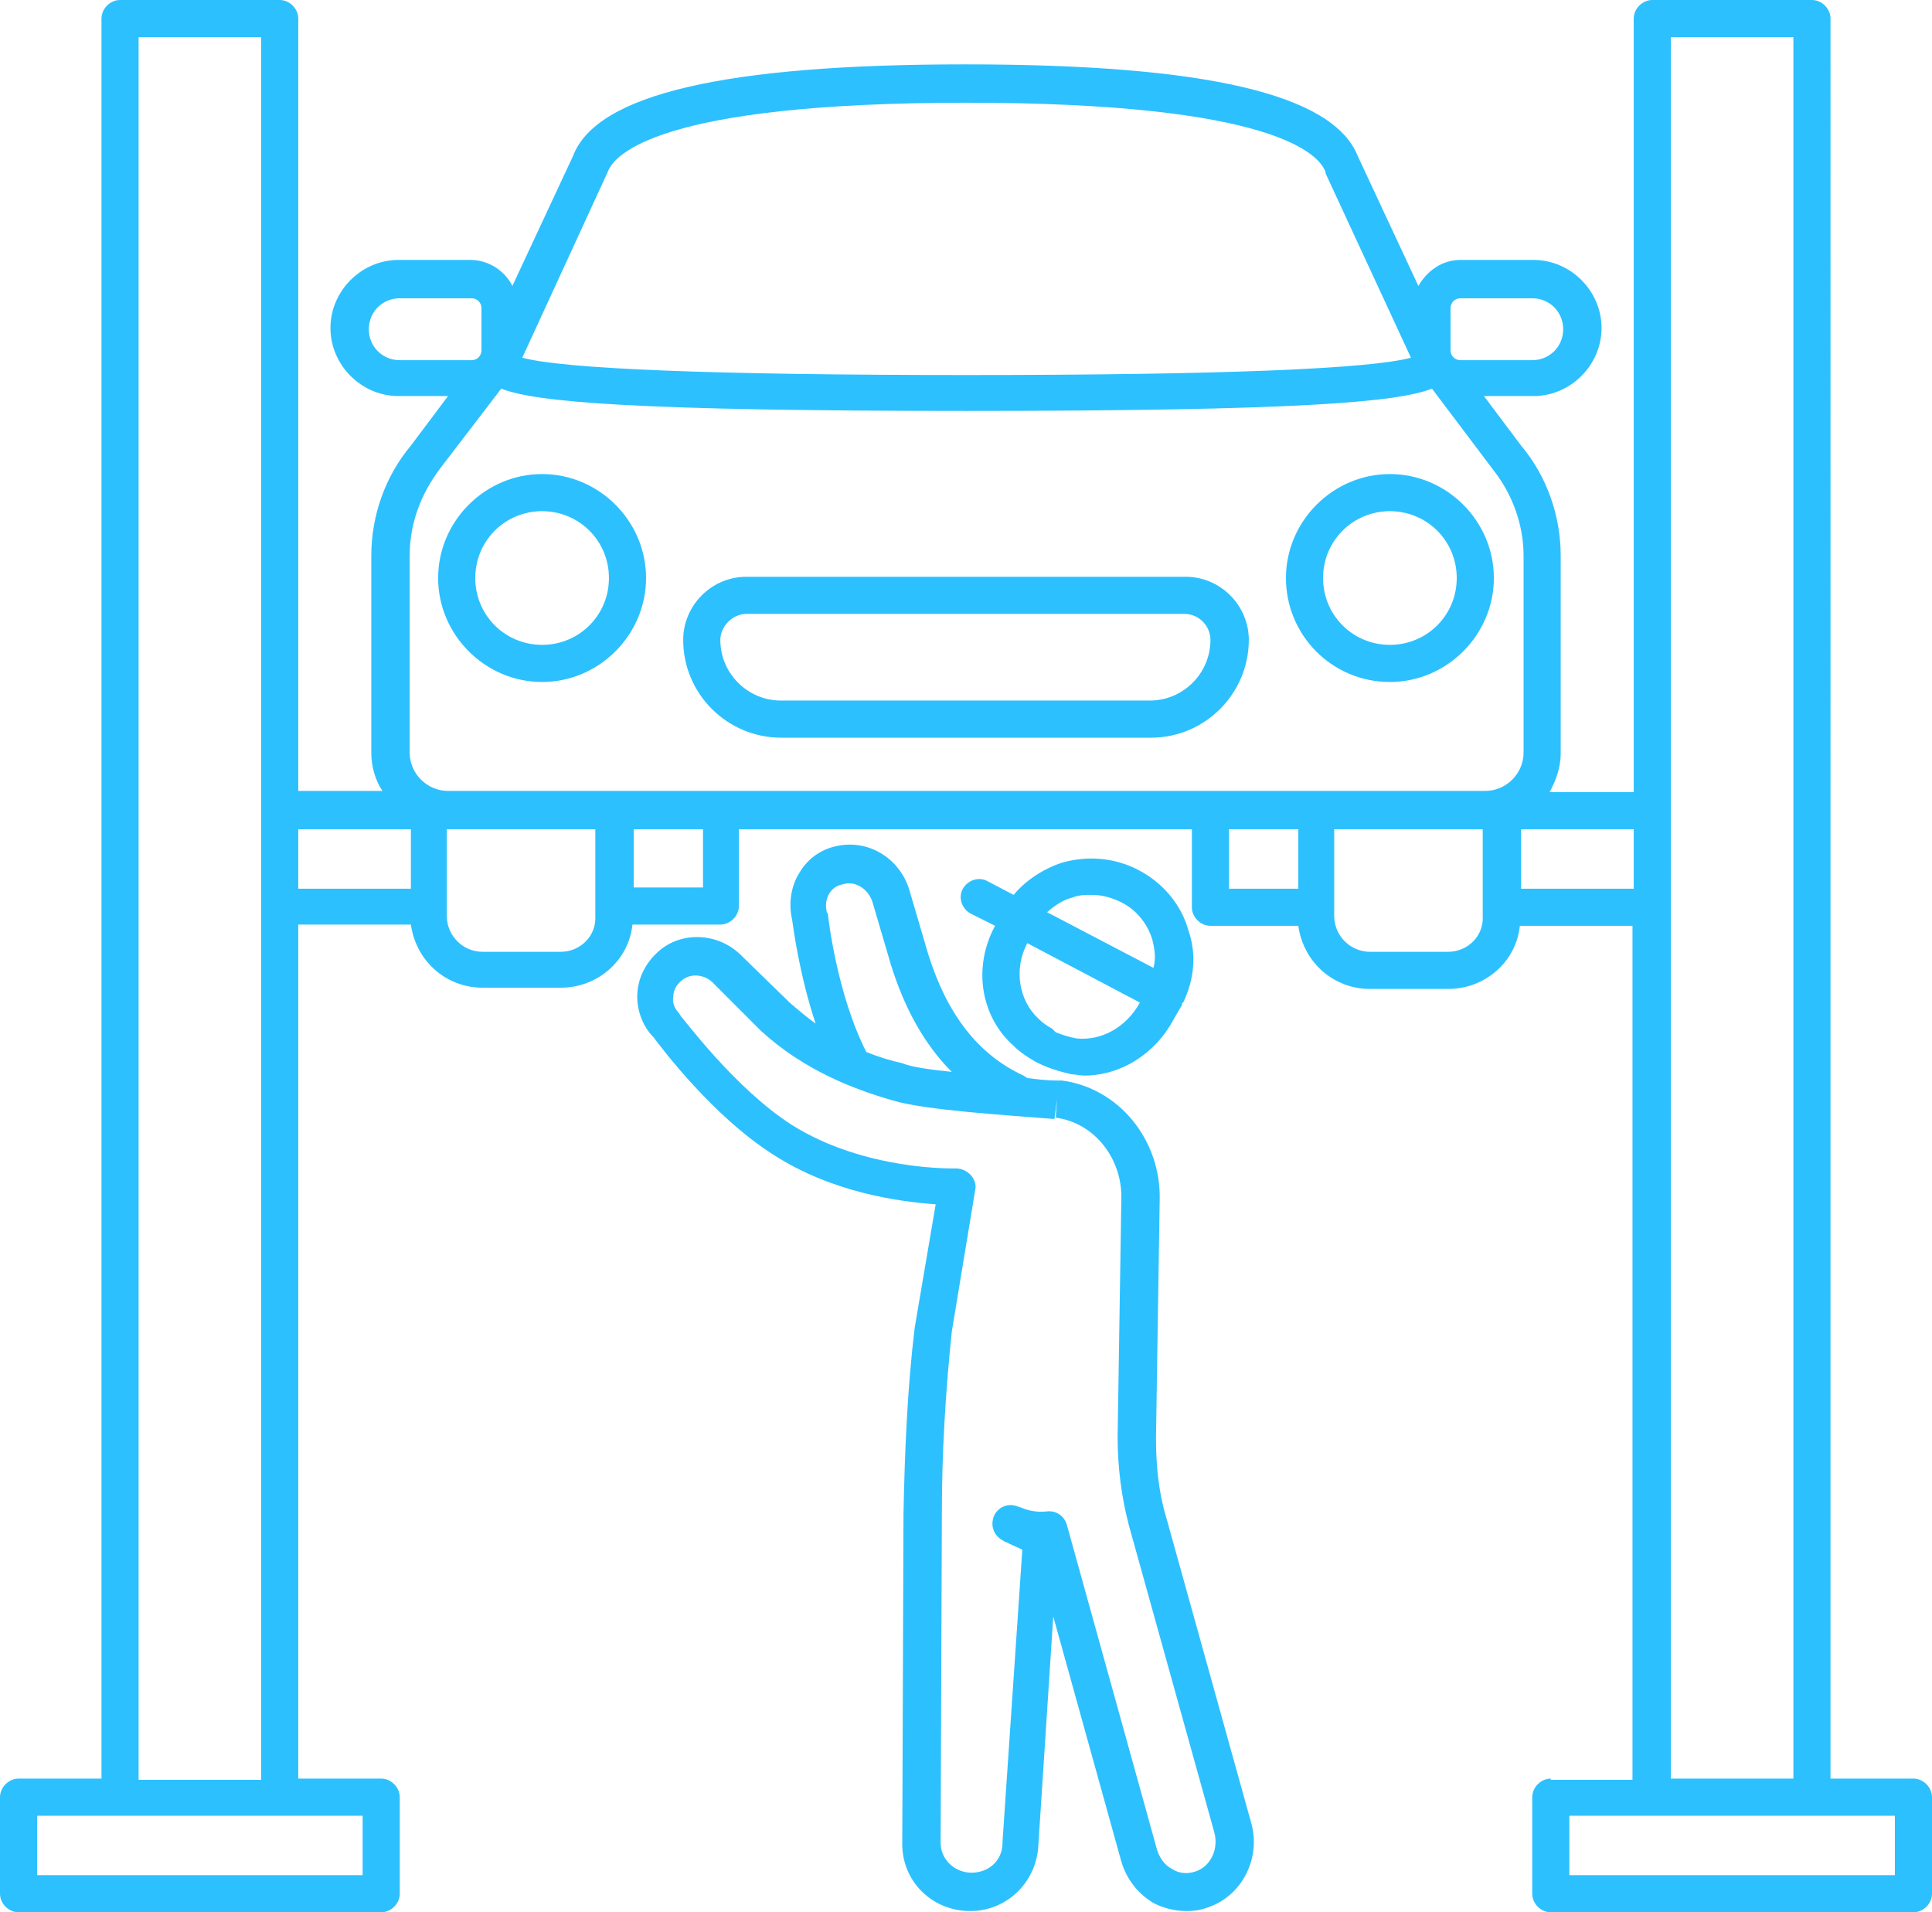
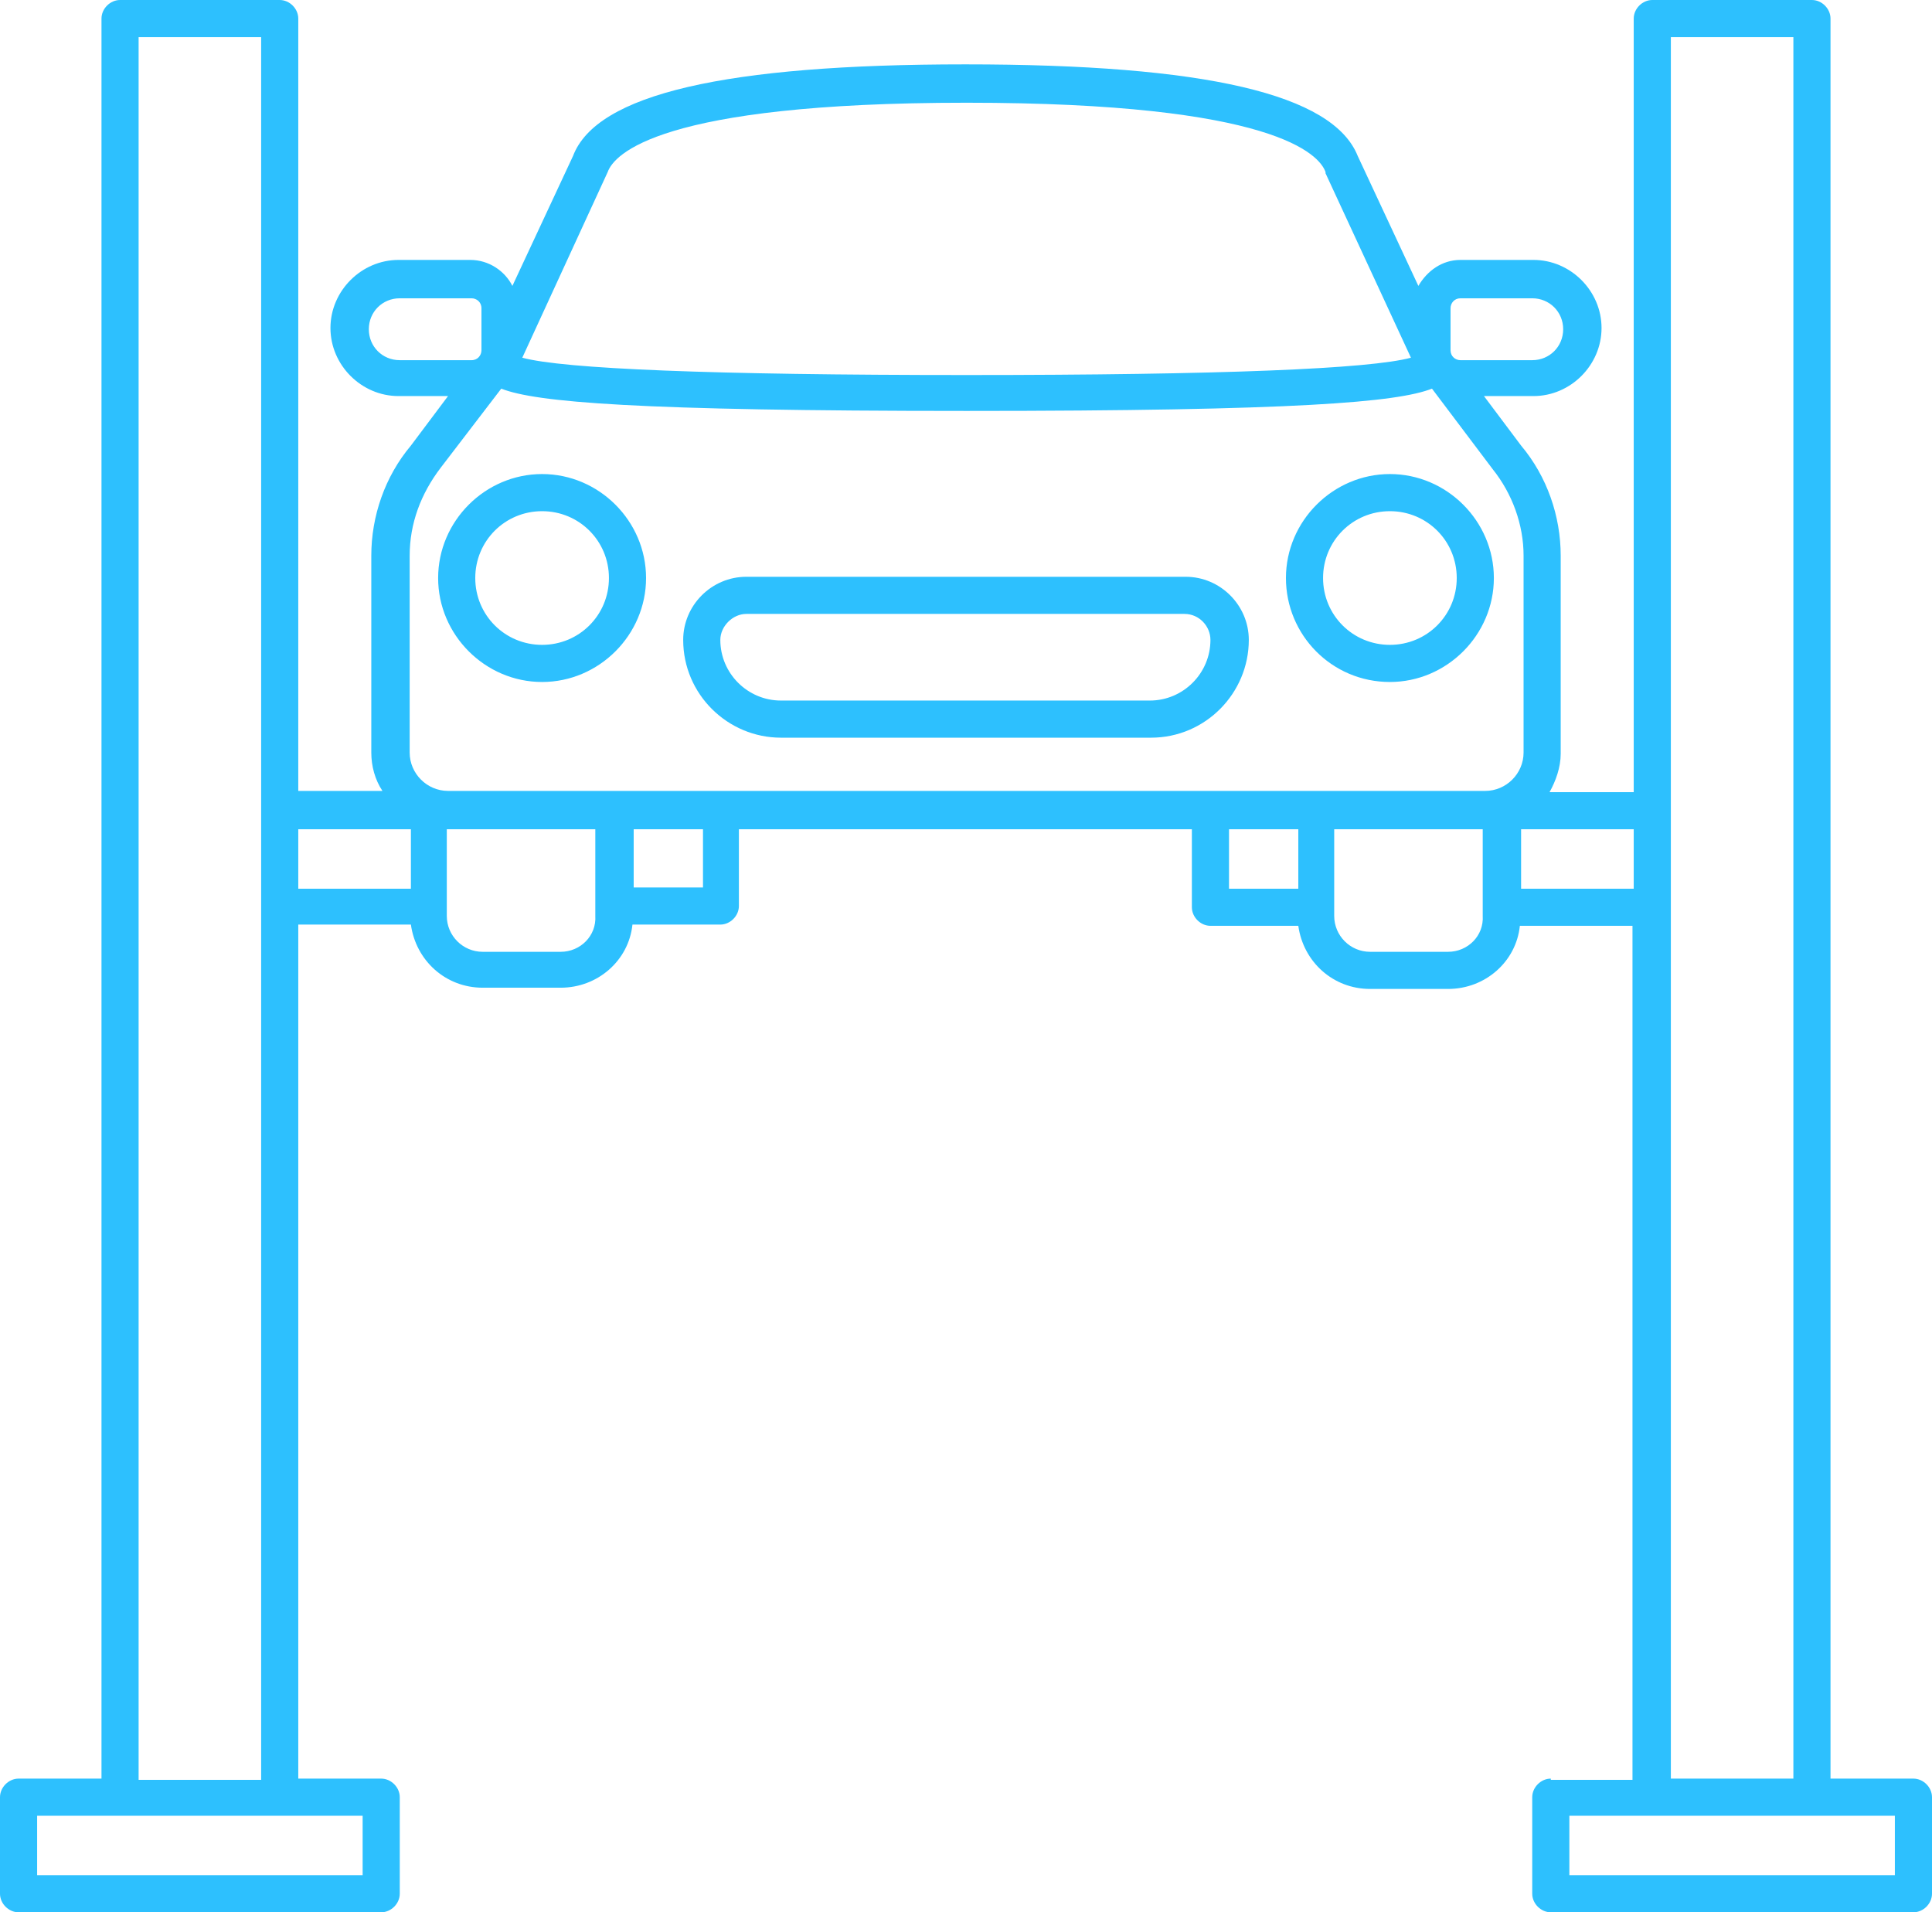
<svg xmlns="http://www.w3.org/2000/svg" version="1.1" id="Layer_1" x="0px" y="0px" viewBox="0 0 156.1 154.5" style="enable-background:new 0 0 156.1 154.5;" xml:space="preserve">
  <style type="text/css"> .st0{fill:#2DC0FE;} </style>
  <g>
    <path class="st0" d="M125.3,143.7c-0.8,0-1.5,0.7-1.5,1.5v7.8c0,0.8,0.7,1.5,1.5,1.5h29.3c0.8,0,1.5-0.7,1.5-1.5v-7.8 c0-0.8-0.7-1.5-1.5-1.5h-6.7V1.5c0-0.8-0.7-1.5-1.5-1.5h-12.9c-0.8,0-1.5,0.7-1.5,1.5V64h-6.8c0.5-0.9,0.9-2,0.9-3.1V44.9 c0-3.2-1.1-6.4-3.2-8.9l-3-4h4c3,0,5.5-2.5,5.5-5.5c0-3-2.5-5.5-5.5-5.5H118c-1.5,0-2.7,0.9-3.4,2.1l-4.9-10.5 c-2-5-12.3-7.4-31.7-7.4c-19.4,0-29.8,2.4-31.7,7.4l-4.9,10.5c-0.6-1.2-1.9-2.1-3.4-2.1h-5.8c-3,0-5.5,2.5-5.5,5.5 c0,3,2.5,5.5,5.5,5.5h4l-3,4c-2.1,2.5-3.2,5.7-3.2,8.9v15.9c0,1.1,0.3,2.2,0.9,3.1h-6.8V1.5c0-0.8-0.7-1.5-1.5-1.5H9.7 C8.9,0,8.2,0.7,8.2,1.5v142.2H1.5c-0.8,0-1.5,0.7-1.5,1.5v7.8c0,0.8,0.7,1.5,1.5,1.5h29.3c0.8,0,1.5-0.7,1.5-1.5v-7.8 c0-0.8-0.7-1.5-1.5-1.5h-6.7v-69h9.1c0.4,2.9,2.8,5.1,5.8,5.1h6.3c3,0,5.5-2.2,5.8-5.1h7.1c0.8,0,1.5-0.7,1.5-1.5V67h36.6v6.3 c0,0.8,0.7,1.5,1.5,1.5h7.1c0.4,2.9,2.8,5.1,5.8,5.1h6.3c3,0,5.5-2.2,5.8-5.1h9.1v69H125.3z M153.1,151.5h-26.3v-4.8h6.7h12.9h6.7 V151.5z M135,73.2v-7.8V3h9.9v140.7H135V73.2z M117,76.9h-6.3c-1.6,0-2.9-1.3-2.9-2.9v-7h12v7C119.9,75.6,118.6,76.9,117,76.9z M117.2,24.9c0-0.4,0.3-0.8,0.8-0.8h5.8c1.4,0,2.5,1.1,2.5,2.5c0,1.4-1.1,2.5-2.5,2.5H118c-0.4,0-0.8-0.3-0.8-0.8V24.9z M49.1,13.9 C49.1,13.9,49.1,13.9,49.1,13.9c0.5-1.4,4.1-5.6,29-5.6s28.5,4.2,29,5.6c0,0,0,0.1,0,0.1l6.9,14.9c-3.3,0.9-15.3,1.4-35.9,1.4 c-20.6,0-32.6-0.5-35.9-1.4L49.1,13.9z M29.8,26.6c0-1.4,1.1-2.5,2.5-2.5h5.8c0.4,0,0.8,0.3,0.8,0.8v3.4c0,0.4-0.3,0.8-0.8,0.8 h-5.8C30.9,29.1,29.8,28,29.8,26.6z M33.1,44.9c0-2.6,0.9-5,2.5-7.1l4.9-6.4c2.8,1.1,10.9,1.8,37.6,1.8c26.7,0,34.8-0.7,37.6-1.8 l4.9,6.5c1.6,2,2.5,4.5,2.5,7v15.9c0,1.7-1.4,3.1-3.1,3.1h-13.5h-8.6H58.3h-8.6H36.2c-1.7,0-3.1-1.4-3.1-3.1V44.9z M45.3,76.9h-6.3 c-1.6,0-2.9-1.3-2.9-2.9v-7h12v7C48.2,75.6,46.9,76.9,45.3,76.9z M11.2,143.7V3h9.9v62.5v7.8v70.5H11.2z M29.3,151.5H3v-4.8h6.7 h12.9h6.7V151.5z M24.1,67h9.1v4.8h-9.1V67z M56.8,71.7h-5.6V67h5.6V71.7z M99.3,67h5.6v4.8h-5.6V67z M122.9,71.7V67h9.1v4.8H122.9 z M43.8,55.1c4.6,0,8.4-3.8,8.4-8.4c0-4.6-3.8-8.4-8.4-8.4c-4.6,0-8.4,3.8-8.4,8.4C35.4,51.3,39.2,55.1,43.8,55.1z M43.8,41.3 c3,0,5.4,2.4,5.4,5.4c0,3-2.4,5.4-5.4,5.4c-3,0-5.4-2.4-5.4-5.4C38.4,43.7,40.8,41.3,43.8,41.3z M112.3,55.1c4.6,0,8.4-3.8,8.4-8.4 c0-4.6-3.8-8.4-8.4-8.4c-4.6,0-8.4,3.8-8.4,8.4C103.9,51.3,107.6,55.1,112.3,55.1z M112.3,41.3c3,0,5.4,2.4,5.4,5.4 c0,3-2.4,5.4-5.4,5.4c-3,0-5.4-2.4-5.4-5.4C106.9,43.7,109.3,41.3,112.3,41.3z M63.1,59.6H93c4.4,0,7.9-3.6,7.9-7.9 c0-2.8-2.3-5.1-5.1-5.1H60.3c-2.8,0-5.1,2.3-5.1,5.1C55.2,56.1,58.8,59.6,63.1,59.6z M60.3,49.6h35.4c1.2,0,2.1,1,2.1,2.1 c0,2.7-2.2,4.9-4.9,4.9H63.1c-2.7,0-4.9-2.2-4.9-4.9C58.2,50.6,59.2,49.6,60.3,49.6z" />
-     <path class="st0" d="M73.9,107.3c-0.6,5-0.8,10-0.9,15L72.9,149c0,3,2.4,5.4,5.5,5.4c3,0,5.4-2.4,5.5-5.4l1.2-18.4l5.5,19.8 c0.4,1.4,1.4,2.7,2.7,3.4c0.8,0.4,1.7,0.6,2.6,0.6c0.6,0,1.2-0.1,1.7-0.3c2.7-0.9,4.3-3.9,3.5-6.8l-6.9-24.8 c-0.6-2-0.8-4.2-0.8-6.3c0,0,0,0,0.3-19.3c0.1-4.8-3.3-9-7.9-9.6c0,0-0.1,0-0.1,0c0,0-0.1,0-0.3,0c-0.8,0-1.6-0.1-2.4-0.2 c-0.1-0.1-0.2-0.1-0.3-0.2c-3.7-1.7-6.2-5-7.7-9.8l-1.5-5.1c-0.7-2.5-3.1-4.1-5.6-3.7c-1.4,0.2-2.6,1-3.3,2.2 c-0.7,1.1-0.9,2.5-0.6,3.8c0.1,0.7,0.6,4.5,1.9,8.4c-0.7-0.5-1.4-1.1-2.1-1.7L60,77.3c-1.8-1.9-4.7-2.1-6.6-0.6 c-1.1,0.9-1.8,2.1-1.9,3.5c-0.1,1.3,0.4,2.7,1.3,3.6c0.6,0.8,4.8,6.4,9.7,9.5c4.8,3.1,10.3,3.8,13.1,4L73.9,107.3 C73.9,107.3,73.9,107.3,73.9,107.3z M85.4,88.8l-0.1,1.5c3.1,0.4,5.4,3.3,5.3,6.6c0,0-0.3,19-0.3,19.2c0,2.4,0.3,4.8,0.9,7.1 l6.9,24.8c0.4,1.4-0.3,2.8-1.5,3.2c-0.6,0.2-1.3,0.2-1.9-0.2c-0.6-0.3-1-0.9-1.2-1.5l-7.3-26.3c-0.2-0.7-0.8-1.1-1.4-1.1 c0,0-0.1,0-0.1,0c-0.8,0.1-1.5,0-2.2-0.3l-0.3-0.1c-0.8-0.3-1.6,0.1-1.9,0.8c-0.3,0.8,0,1.6,0.8,2c0.1,0.1,0.3,0.1,0.4,0.2l1.1,0.5 l-1.6,23.6c0,0,0,0.1,0,0.1c0,1.4-1.1,2.4-2.5,2.4c-1.4,0-2.5-1.1-2.5-2.4l0.1-26.7c0-4.9,0.3-9.8,0.8-14.6l1.9-11.5 c0.1-0.4-0.1-0.9-0.4-1.2c-0.3-0.3-0.7-0.5-1.2-0.5c-0.1,0-7.3,0.2-13.2-3.5c-4.7-3-8.9-8.8-9-8.8c0-0.1-0.1-0.1-0.1-0.2 c-0.4-0.4-0.6-0.9-0.5-1.4c0-0.5,0.3-1,0.7-1.3c0.7-0.6,1.9-0.5,2.6,0.3l3.8,3.8C65,86.5,69,88,72.1,88.9c2.6,0.8,9.3,1.2,13,1.5 l0.1,0L85.4,88.8L85.4,88.8L85.4,88.8z M66.8,73.7c-0.1-0.5-0.1-1,0.2-1.5c0.3-0.5,0.7-0.7,1.3-0.8c0.9-0.2,1.9,0.5,2.2,1.5L72,78 c1.1,3.5,2.7,6.4,4.9,8.6c-1.9-0.2-3.3-0.4-4-0.7C72,85.7,71,85.4,70,85c-2.4-4.7-3.1-11-3.1-11.1C66.9,73.9,66.9,73.8,66.8,73.7z M81.9,84.5c0.5,0.5,1.1,0.9,1.8,1.3l0.2,0.1c0.8,0.4,1.8,0.7,2.7,0.9c0.3,0,0.7,0.1,1,0.1c2.9,0,5.7-1.7,7.2-4.5l0.7-1.2 c0,0,0-0.1,0-0.1c0,0,0,0,0,0c0,0,0-0.1,0.1-0.1c0.9-1.9,1.1-3.9,0.4-5.9c-0.6-2.1-2.1-3.8-4-4.8c-1.9-1-4.1-1.2-6.2-0.6 c-1.5,0.5-2.9,1.4-3.9,2.6l-2.1-1.1c-0.7-0.4-1.6-0.1-2,0.6c-0.4,0.7-0.1,1.6,0.6,2l2,1l0,0C78.6,78.1,79.2,82.1,81.9,84.5z M86.7,72.5c0.5-0.2,1-0.2,1.5-0.2c0.8,0,1.6,0.2,2.4,0.6c1.2,0.6,2.1,1.7,2.5,3c0.2,0.8,0.3,1.5,0.1,2.3l-8.6-4.5 C85.3,73.1,85.9,72.7,86.7,72.5z M92.1,81L92.1,81c-1.1,2-3.1,3.1-5.1,2.9c-0.6-0.1-1.2-0.3-1.7-0.5L85,83.1 c-0.4-0.2-0.8-0.5-1.1-0.8c-1.6-1.5-2-4-0.9-6.1l0,0L92.1,81z" />
  </g>
</svg>